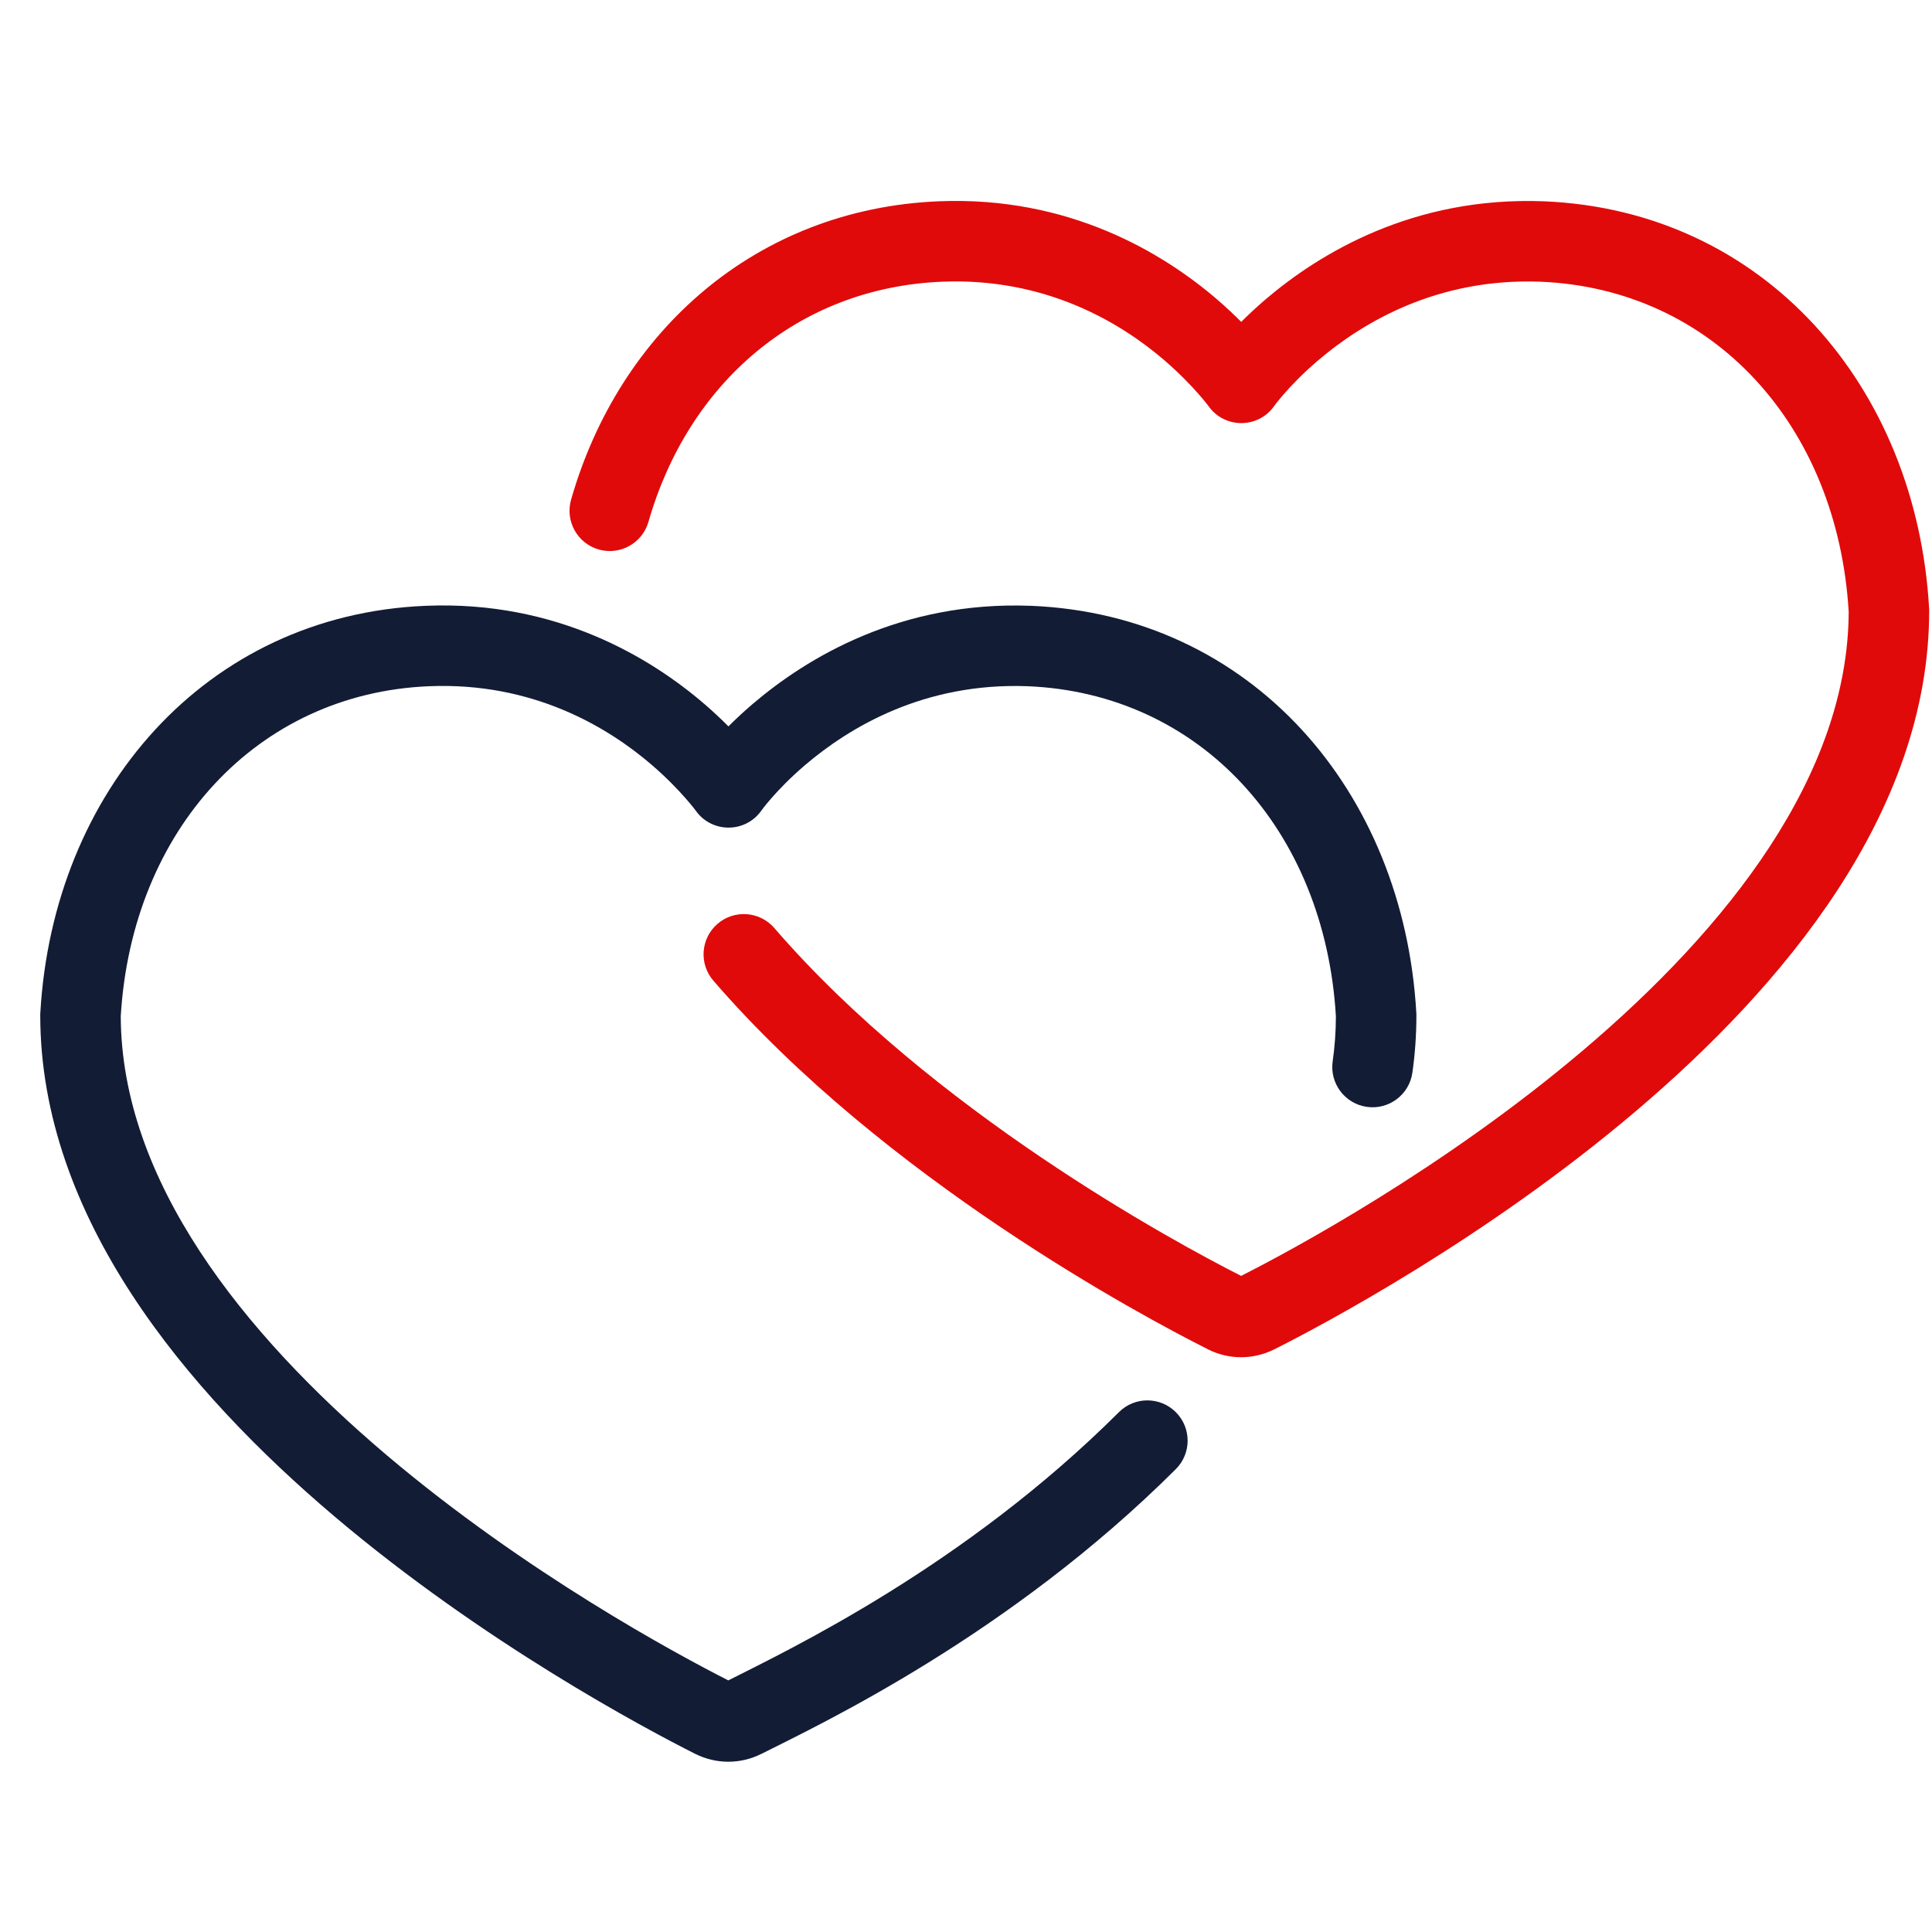
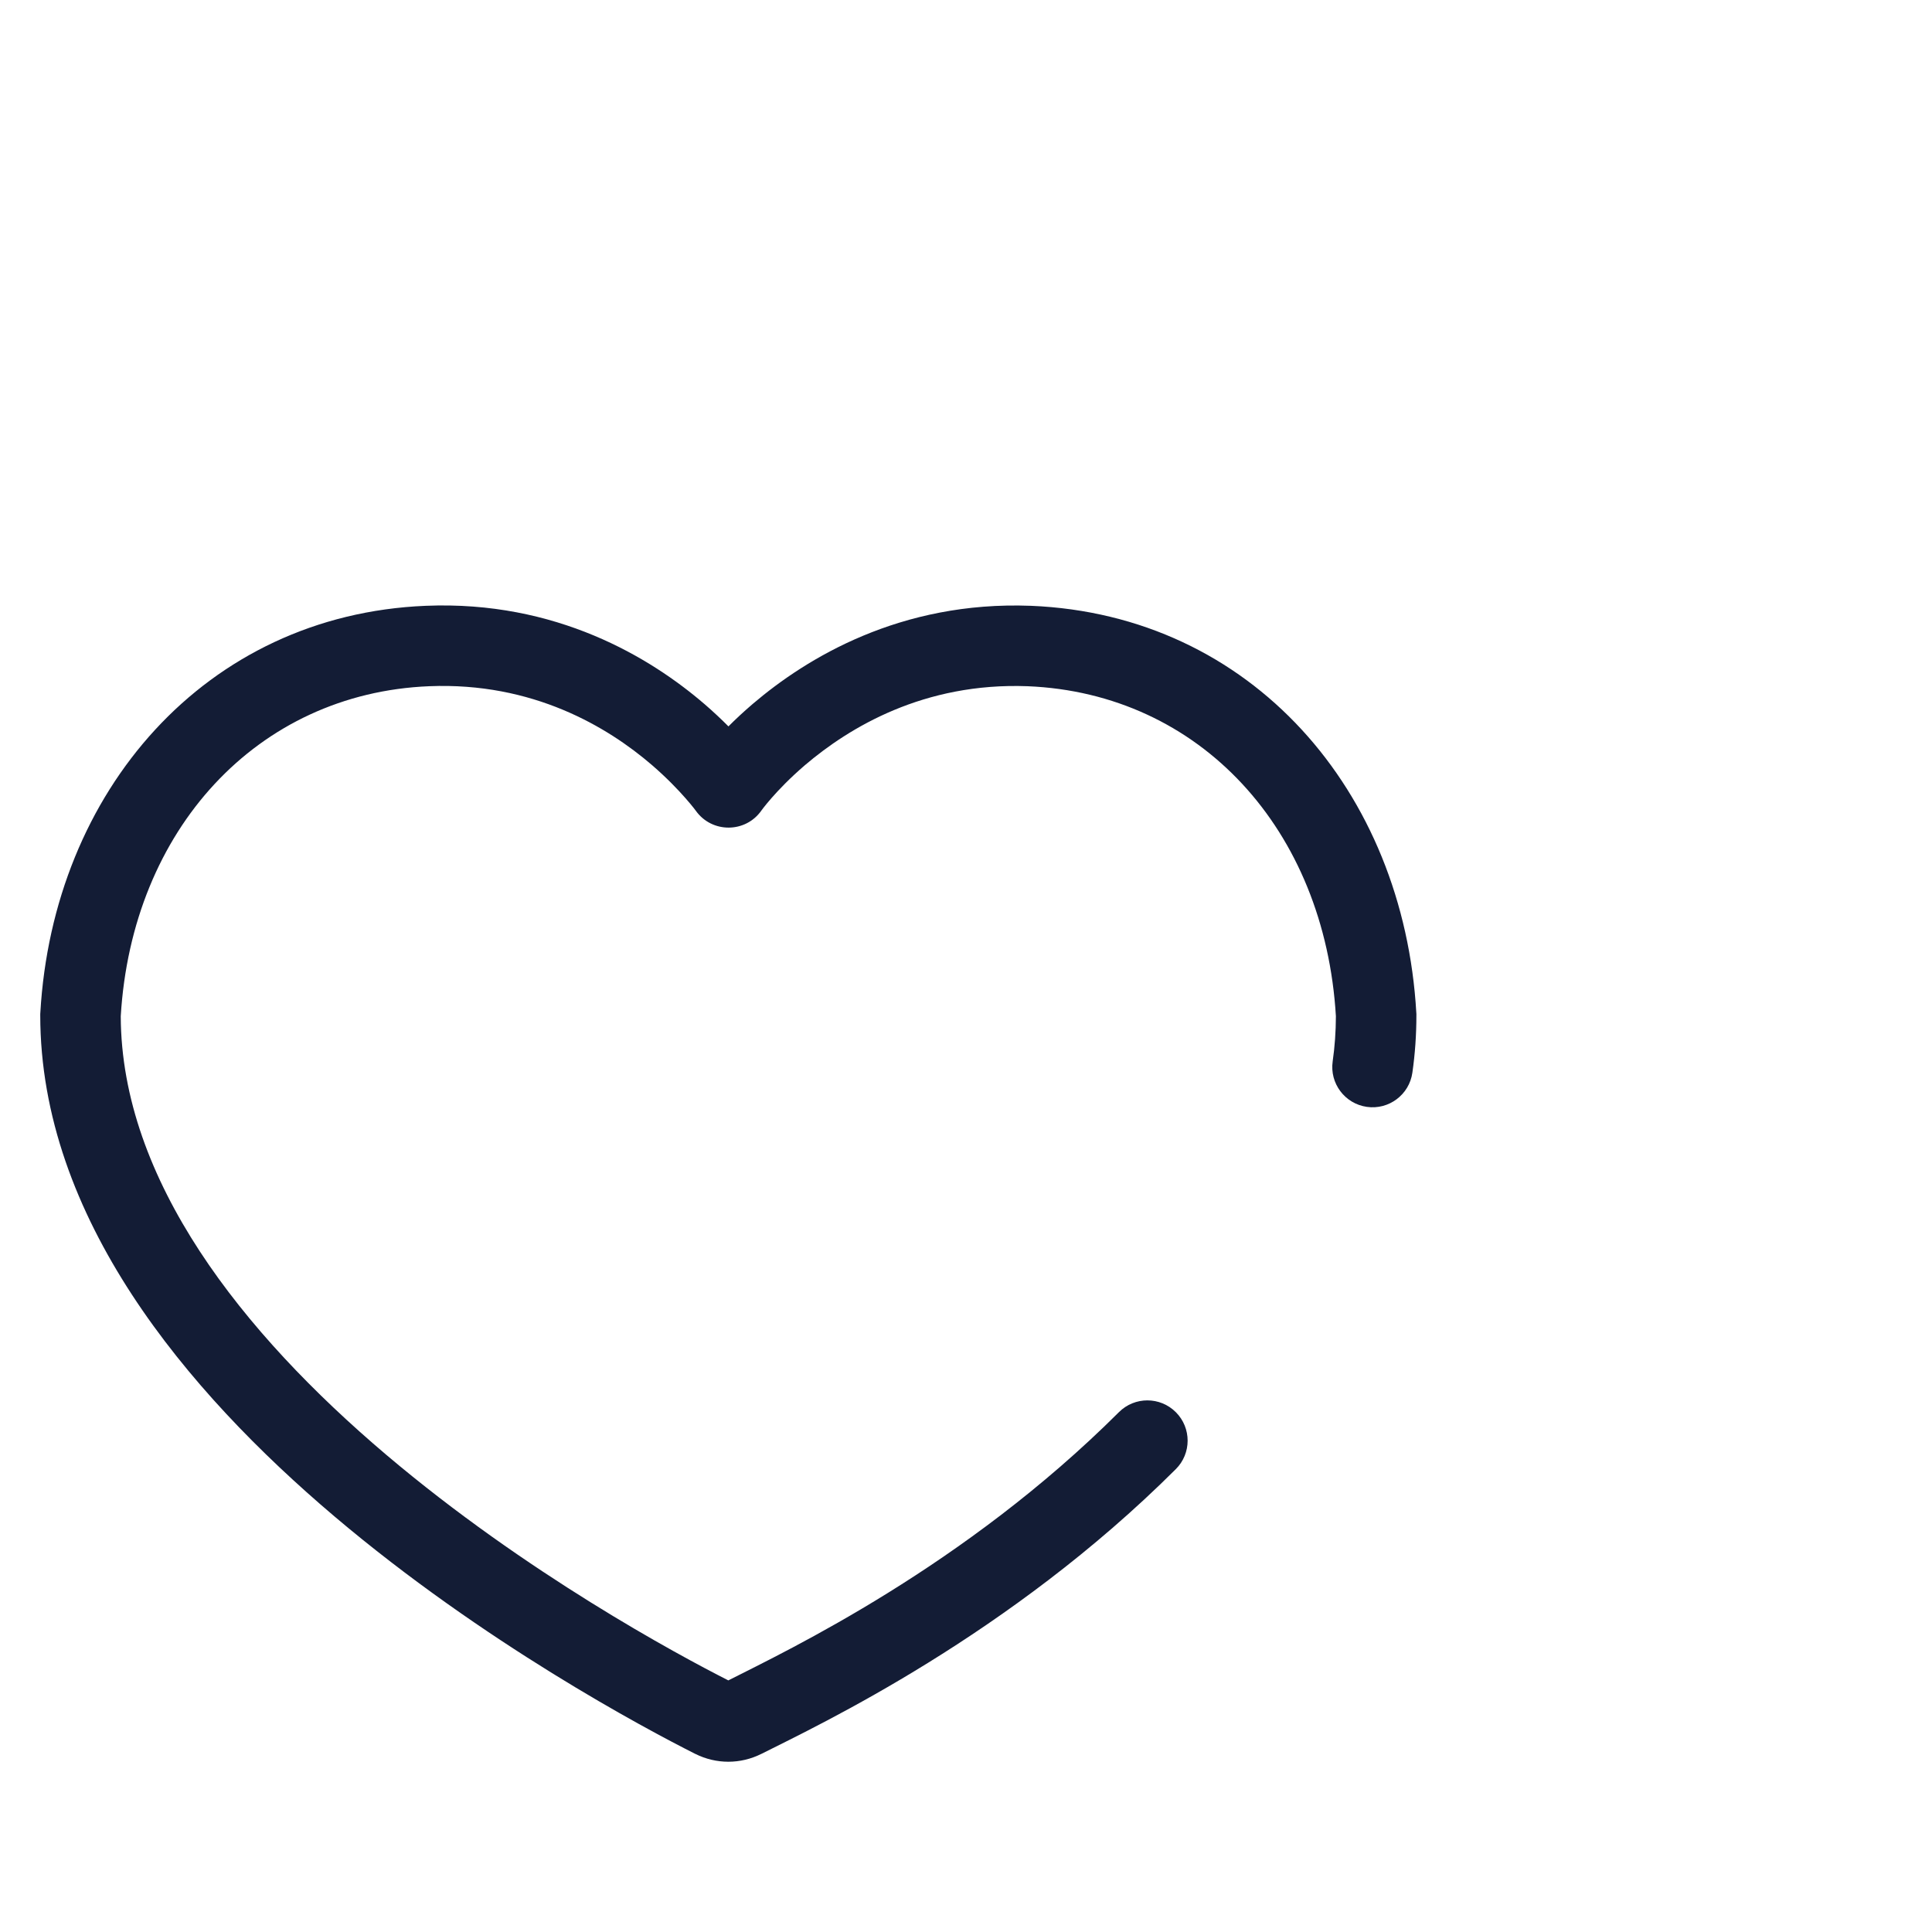
<svg xmlns="http://www.w3.org/2000/svg" width="48" height="48" viewBox="0 0 48 48" fill="none">
-   <path fill-rule="evenodd" clip-rule="evenodd" d="M23.402 6.999C25.978 6.893 27.839 8.013 28.936 8.957L23.402 6.999ZM28.936 8.957C29.306 9.278 29.587 9.572 29.771 9.782C29.864 9.887 29.932 9.97 29.975 10.025C29.996 10.052 30.011 10.072 30.02 10.083L30.028 10.094L30.029 10.095C30.43 10.654 31.263 10.65 31.657 10.087L31.658 10.085L31.665 10.076C31.673 10.065 31.687 10.046 31.708 10.019C31.75 9.966 31.816 9.883 31.907 9.78C32.088 9.572 32.367 9.28 32.739 8.961C33.84 8.022 35.693 6.902 38.271 6.999C42.553 7.175 45.653 10.559 45.93 15.198C45.916 19.266 42.915 23.056 39.334 26.092C35.866 29.034 32.099 31.06 30.835 31.699C29.152 30.846 23.159 27.598 19.237 23.056C18.876 22.639 18.244 22.592 17.826 22.953C17.408 23.314 17.362 23.946 17.723 24.364C21.98 29.293 28.404 32.715 30.011 33.523L30.013 33.525C30.534 33.785 31.136 33.785 31.657 33.525L31.659 33.524C32.904 32.898 36.914 30.767 40.628 27.618C44.292 24.511 47.93 20.192 47.93 15.17V15.142L47.928 15.113C47.614 9.608 43.839 5.225 38.351 5.001L38.348 5.001C35.106 4.878 32.78 6.298 31.441 7.439L31.44 7.44C31.212 7.635 31.011 7.824 30.838 7.997C30.666 7.825 30.469 7.638 30.244 7.444L30.242 7.442C28.9 6.287 26.561 4.867 23.319 5.001C18.783 5.191 15.384 8.236 14.188 12.415C14.037 12.946 14.344 13.5 14.875 13.652C15.406 13.803 15.959 13.496 16.111 12.965C17.096 9.524 19.818 7.149 23.402 6.999" fill="#E10A0A" />
  <path fill-rule="evenodd" clip-rule="evenodd" d="M16.197 19.007C15.099 18.062 13.238 16.943 10.661 17.049C6.388 17.224 3.277 20.618 3 25.248C3.014 29.32 6.018 33.111 9.599 36.146C13.067 39.084 16.833 41.108 18.095 41.749C19.598 40.987 23.952 38.923 27.8 35.084C28.191 34.694 28.824 34.695 29.214 35.086C29.604 35.477 29.604 36.11 29.213 36.5C25.067 40.635 20.375 42.84 18.92 43.573L18.917 43.574C18.396 43.835 17.794 43.835 17.273 43.574L17.27 43.573C16.031 42.948 12.021 40.819 8.306 37.672C4.641 34.566 1 30.247 1 25.22V25.191L1.002 25.163C1.316 19.668 5.101 15.275 10.579 15.051M16.197 19.007C16.567 19.327 16.847 19.621 17.032 19.832C17.124 19.937 17.192 20.02 17.235 20.074C17.256 20.102 17.271 20.122 17.28 20.133L17.288 20.144L17.289 20.145C17.69 20.704 18.523 20.7 18.917 20.137L18.918 20.135L18.925 20.126C18.933 20.115 18.948 20.095 18.968 20.069C19.01 20.015 19.076 19.933 19.167 19.829C19.348 19.622 19.627 19.329 19.999 19.01C21.101 18.072 22.953 16.952 25.531 17.049C29.813 17.225 32.913 20.609 33.19 25.248C33.189 25.633 33.162 26.006 33.11 26.369C33.032 26.915 33.412 27.422 33.959 27.5C34.505 27.578 35.012 27.198 35.09 26.651C35.157 26.183 35.19 25.706 35.19 25.22V25.191L35.188 25.163C34.874 19.658 31.099 15.275 25.611 15.051L25.608 15.051C22.366 14.928 20.04 16.348 18.701 17.489L18.7 17.49C18.472 17.685 18.271 17.873 18.098 18.047C17.927 17.875 17.729 17.688 17.505 17.494L17.502 17.492C16.16 16.337 13.821 14.917 10.579 15.051" fill="#131C35" />
</svg>